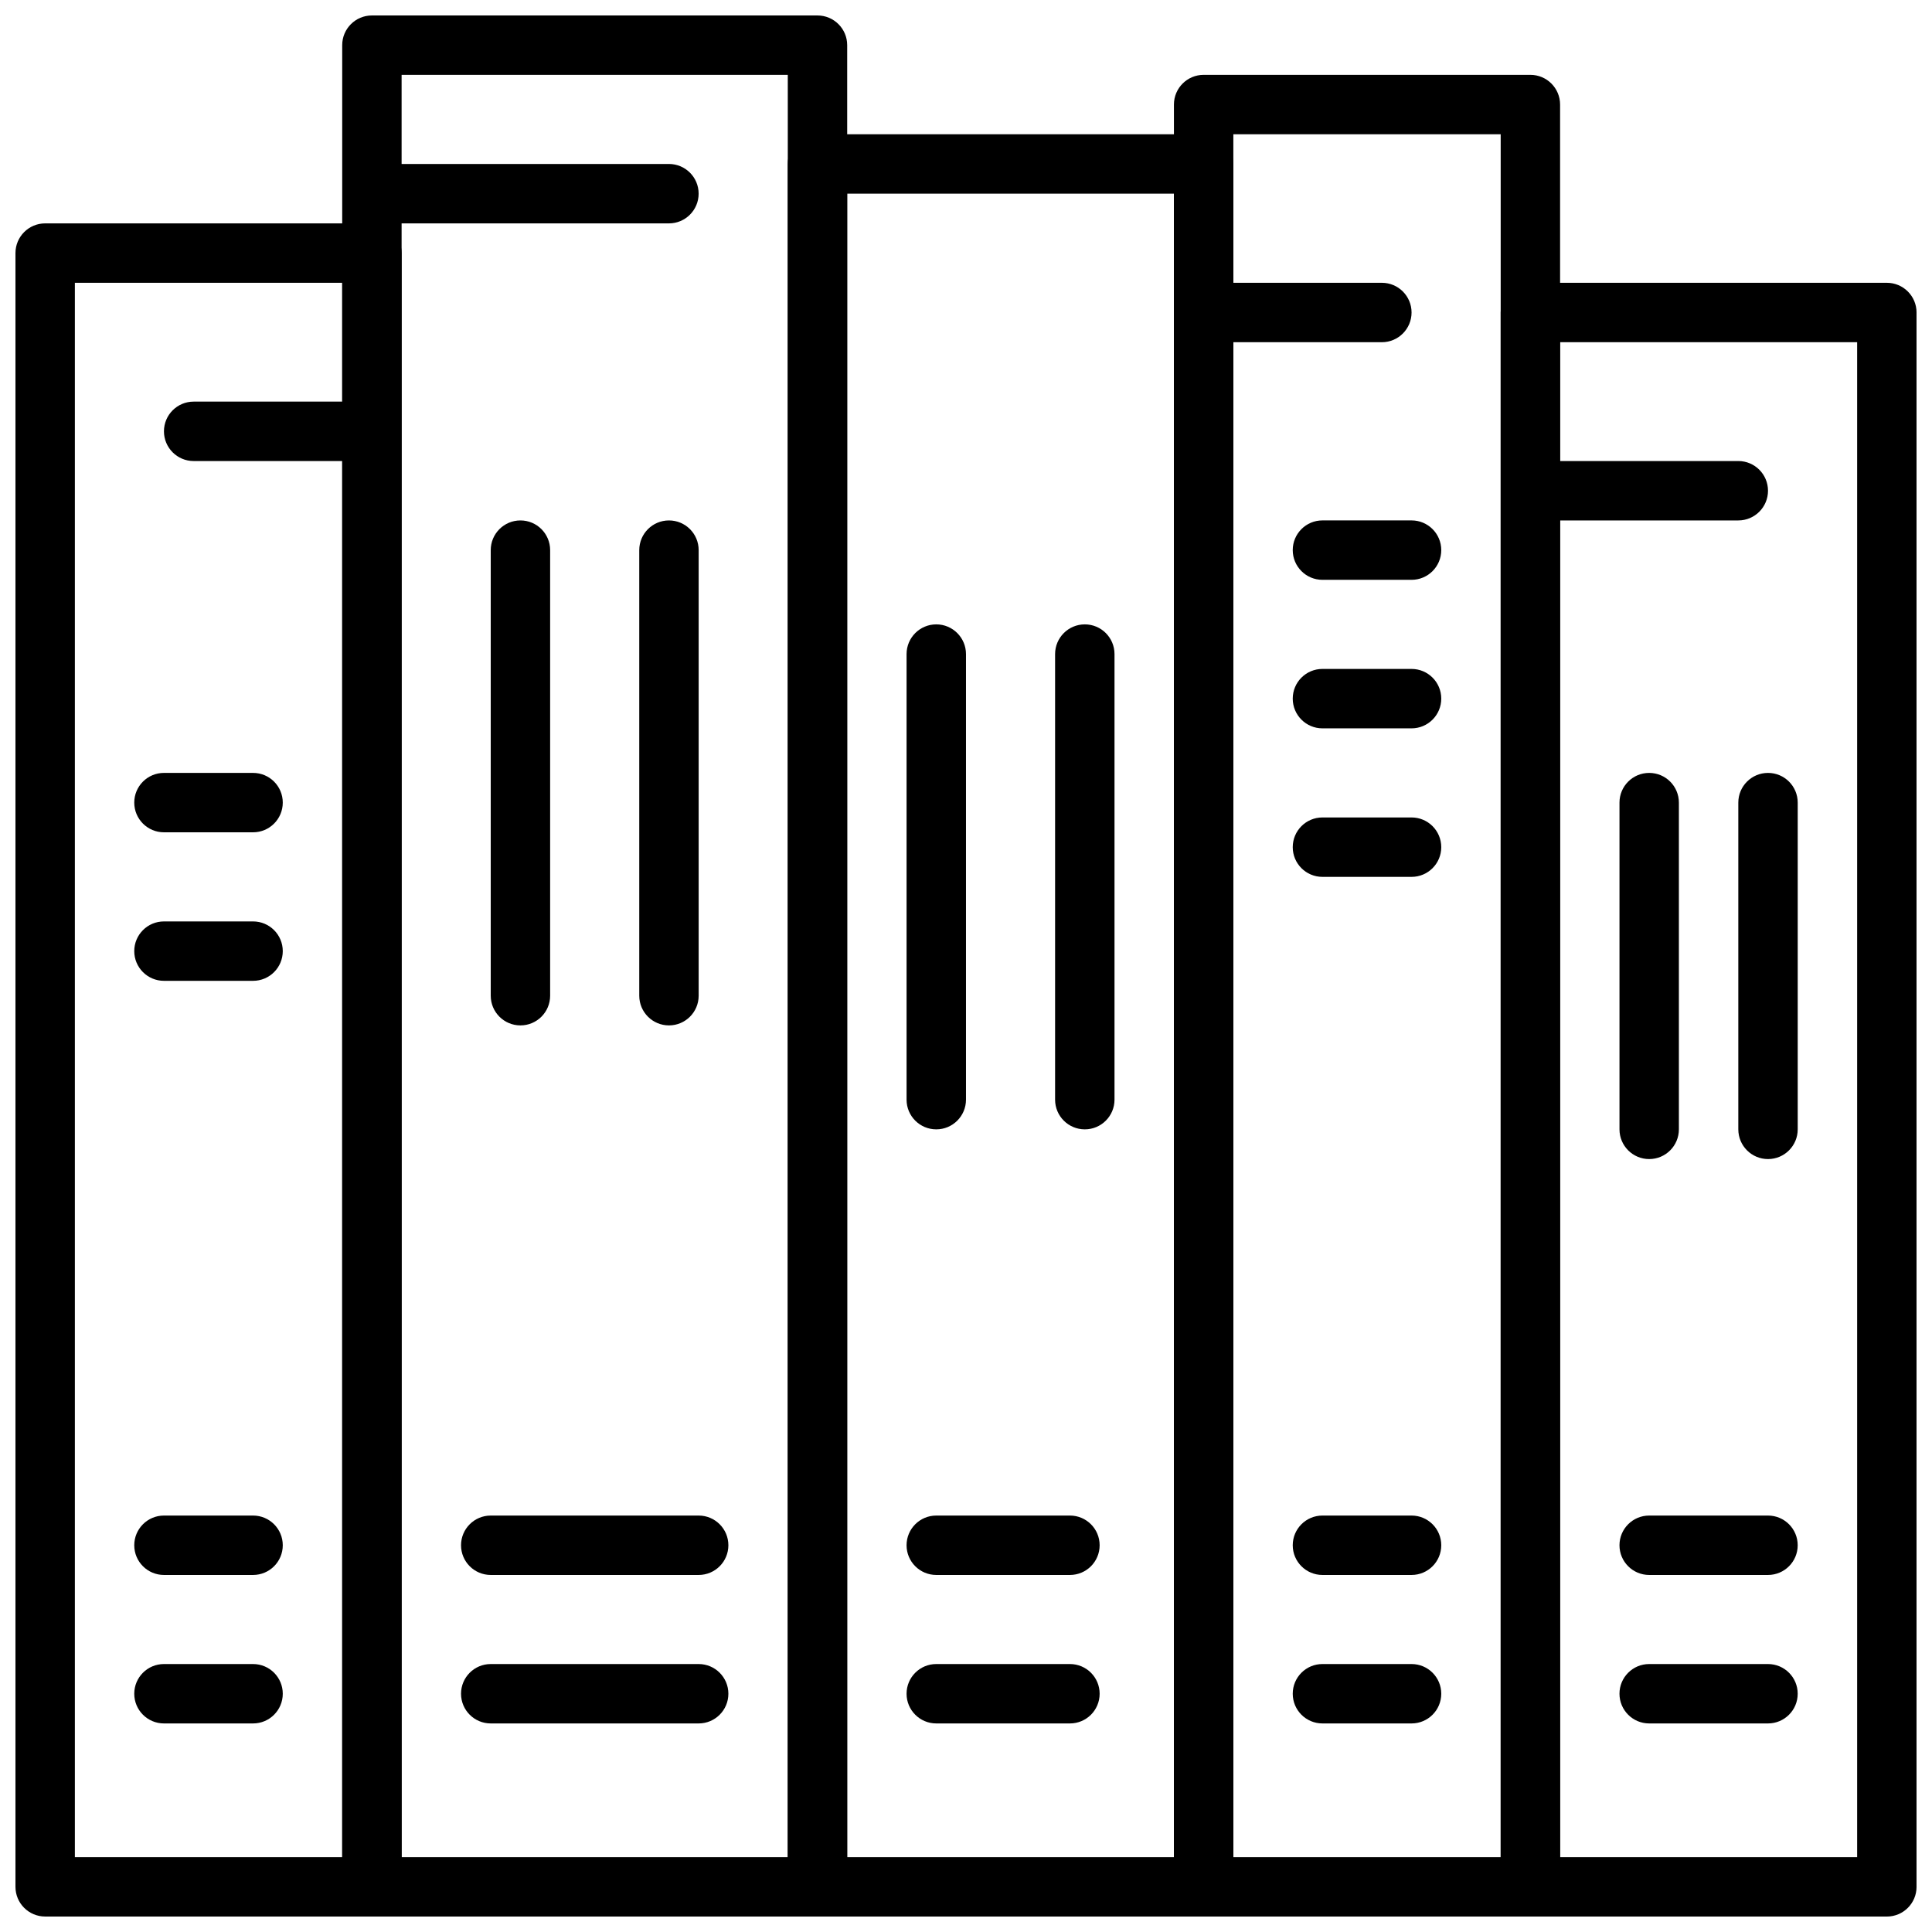
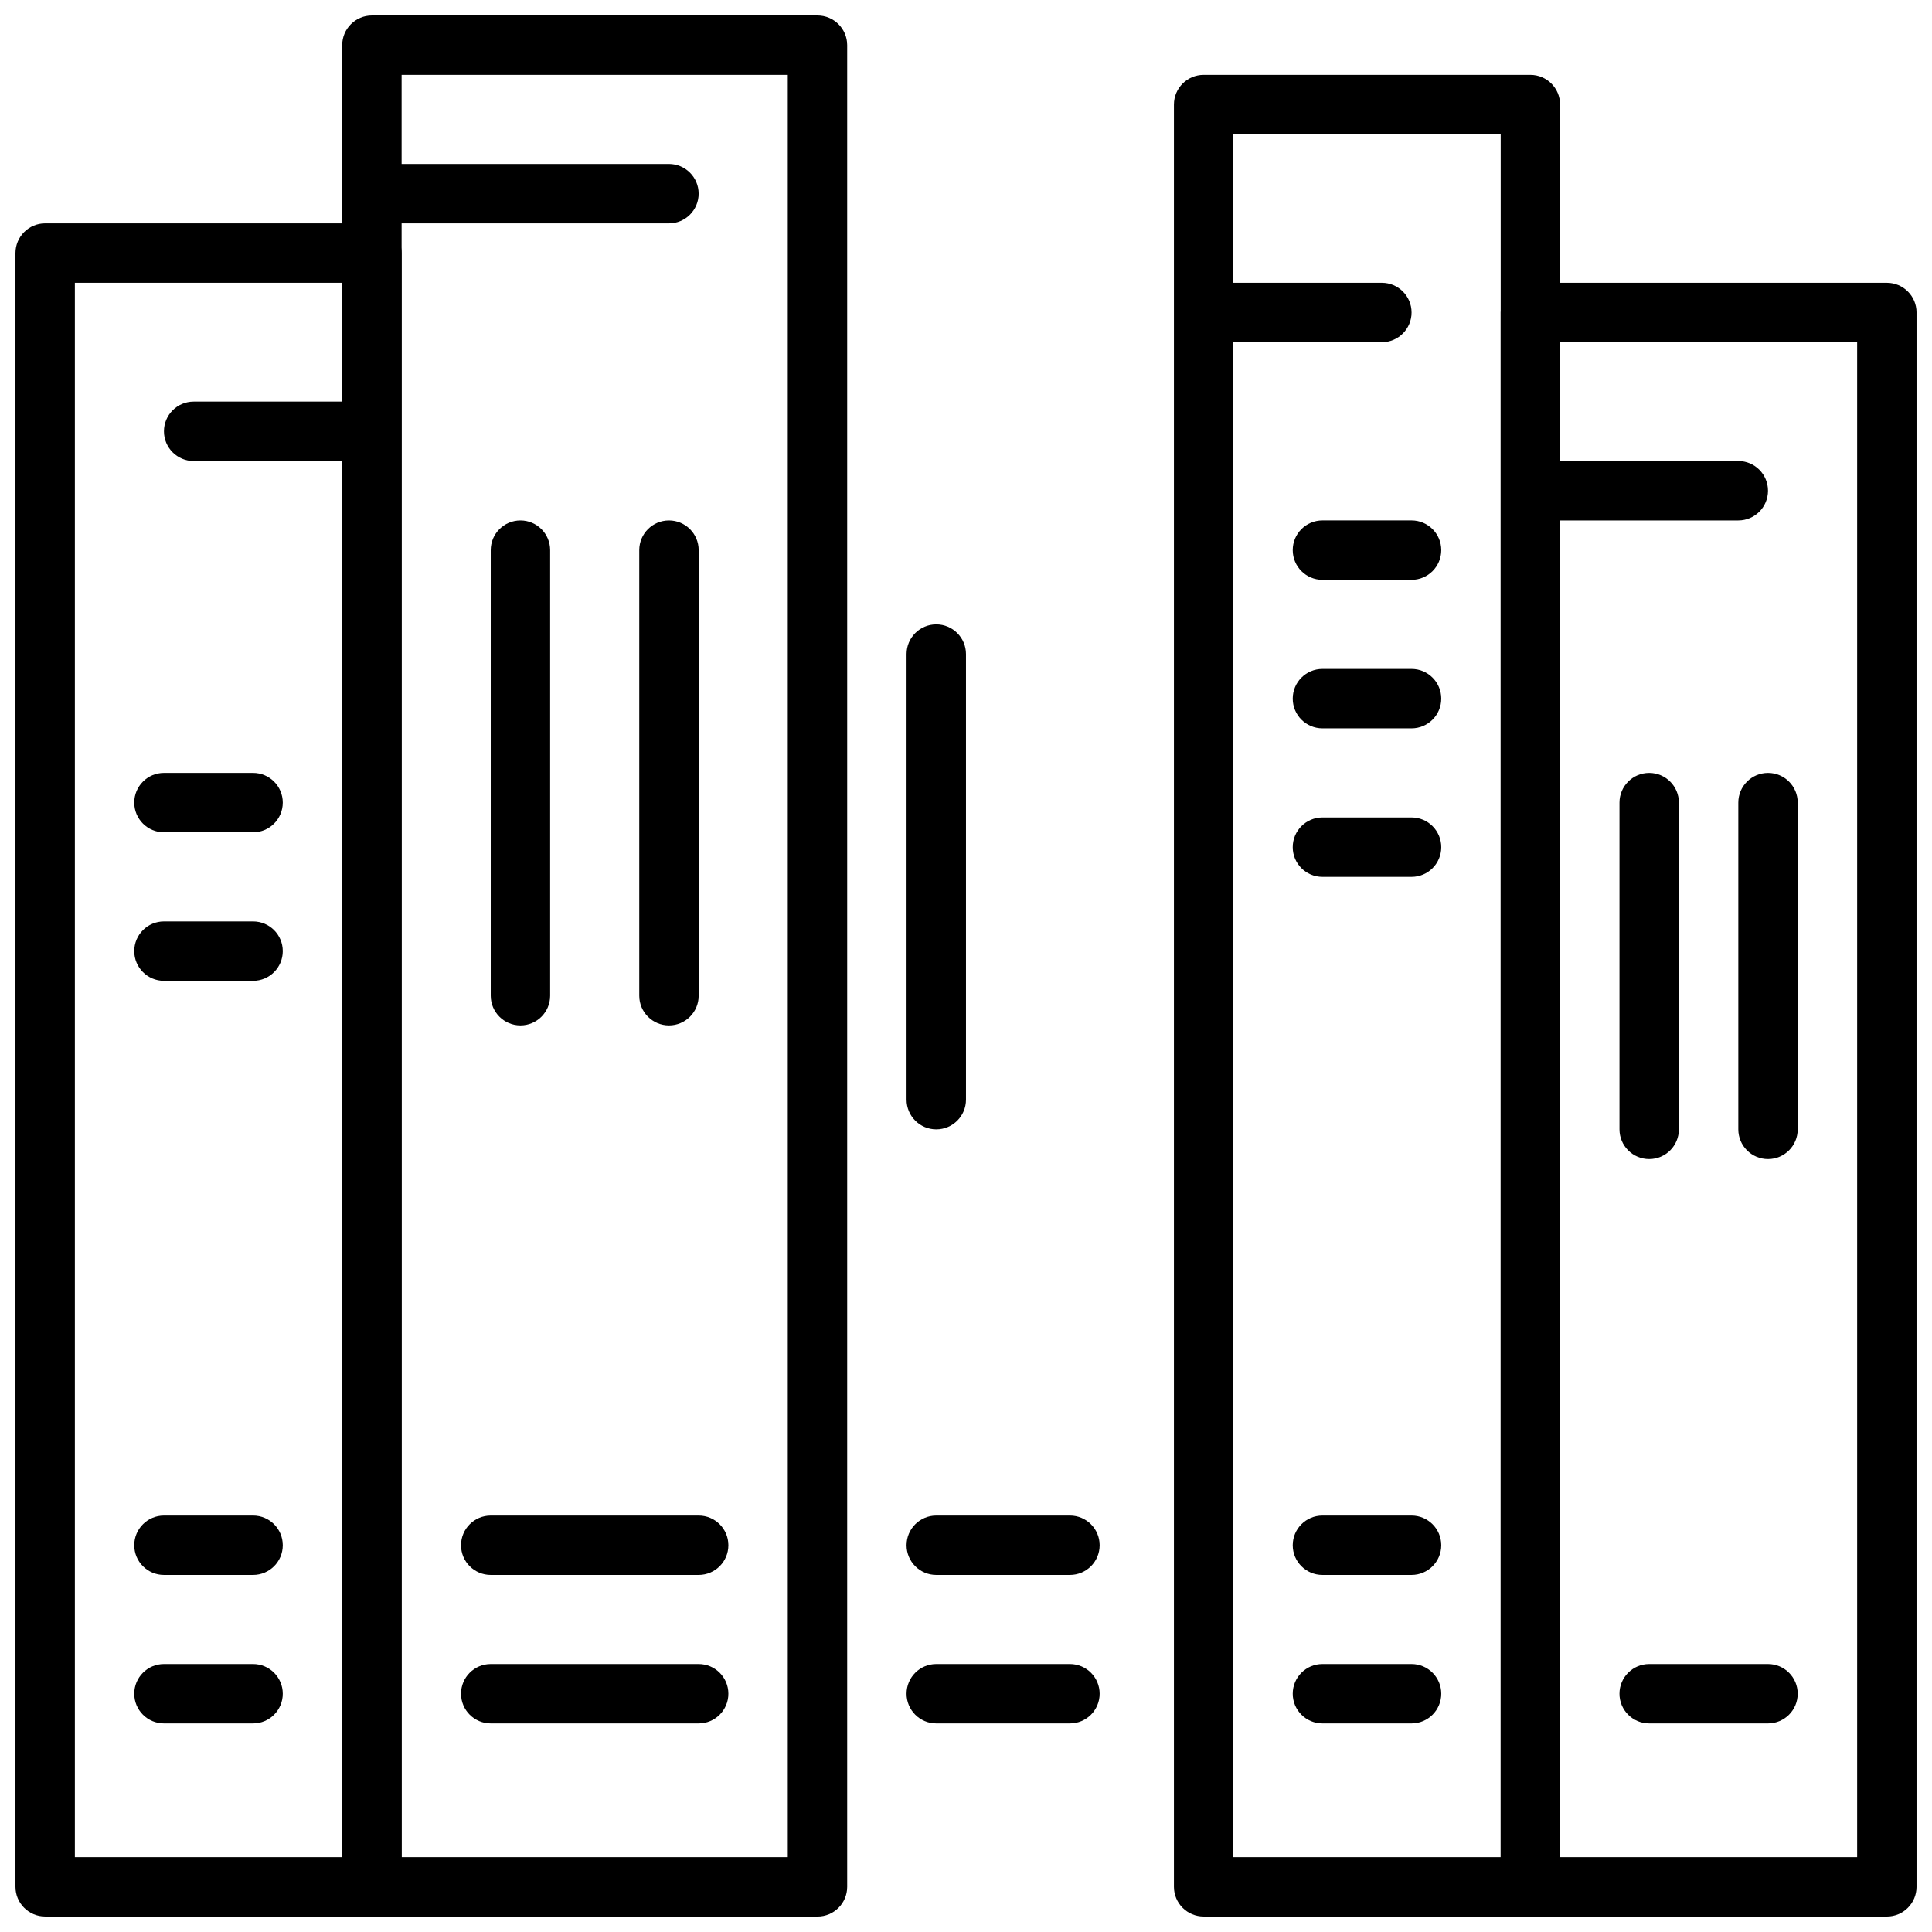
<svg xmlns="http://www.w3.org/2000/svg" width="800px" height="800px" version="1.1" viewBox="144 144 512 512">
  <defs>
    <clipPath id="e">
      <path d="m234 148.09h135v503.81h-135z" />
    </clipPath>
    <clipPath id="d">
      <path d="m148.09 203h102.91v448.9h-102.91z" />
    </clipPath>
    <clipPath id="c">
-       <path d="m352 179h119v472.9h-119z" />
-     </clipPath>
+       </clipPath>
    <clipPath id="b">
      <path d="m541 218h110.9v433.9h-110.9z" />
    </clipPath>
    <clipPath id="a">
      <path d="m455 163h103v488.9h-103z" />
    </clipPath>
  </defs>
  <g clip-path="url(#e)">
    <path d="m250.43 163.84v472.32h102.34v-472.32zm-7.871-15.742h118.08c4.348 0 7.875 3.523 7.875 7.871v488.07c0 4.348-3.527 7.871-7.875 7.871h-118.08c-4.348 0-7.871-3.523-7.871-7.871v-488.07c0-4.348 3.523-7.871 7.871-7.871z" />
  </g>
  <g clip-path="url(#d)">
    <path d="m163.84 218.94v417.22h70.852v-417.22zm-7.871-15.742h86.594c4.348 0 7.871 3.523 7.871 7.871v432.96c0 4.348-3.523 7.871-7.871 7.871h-86.594c-4.348 0-7.871-3.523-7.871-7.871v-432.96c0-4.348 3.523-7.871 7.871-7.871z" />
  </g>
  <g clip-path="url(#c)">
    <path d="m368.51 195.32v440.84h86.59v-440.84zm-7.875-15.742h102.34c4.348 0 7.871 3.523 7.871 7.871v456.58c0 4.348-3.523 7.871-7.871 7.871h-102.34c-4.348 0-7.871-3.523-7.871-7.871v-456.58c0-4.348 3.523-7.871 7.871-7.871z" />
  </g>
  <g clip-path="url(#b)">
    <path d="m557.44 234.69v401.47h78.723v-401.47zm-7.871-15.746h94.465c4.348 0 7.871 3.523 7.871 7.871v417.22c0 4.348-3.523 7.871-7.871 7.871h-94.465c-4.348 0-7.871-3.523-7.871-7.871v-417.22c0-4.348 3.523-7.871 7.871-7.871z" />
  </g>
  <g clip-path="url(#a)">
    <path d="m470.85 179.58v456.58h70.848v-456.58zm-7.871-15.746h86.59c4.348 0 7.871 3.527 7.871 7.875v472.32c0 4.348-3.523 7.871-7.871 7.871h-86.59c-4.348 0-7.875-3.523-7.875-7.871v-472.32c0-4.348 3.527-7.875 7.875-7.875z" />
  </g>
  <path d="m195.32 266.18c-4.348 0-7.871-3.527-7.871-7.875 0-4.348 3.523-7.871 7.871-7.871h43.297c4.348 0 7.871 3.523 7.871 7.871 0 4.348-3.523 7.875-7.871 7.875z" />
  <path d="m246.49 203.2c-4.348 0-7.871-3.527-7.871-7.875 0-4.348 3.523-7.871 7.871-7.871h74.785c4.348 0 7.871 3.523 7.871 7.871 0 4.348-3.523 7.875-7.871 7.875z" />
  <path d="m466.91 234.69c-4.348 0-7.871-3.527-7.871-7.875s3.523-7.871 7.871-7.871h43.297c4.348 0 7.871 3.523 7.871 7.871s-3.523 7.875-7.871 7.875z" />
  <path d="m553.5 281.92c-4.348 0-7.871-3.523-7.871-7.871s3.523-7.871 7.871-7.871h51.168c4.348 0 7.871 3.523 7.871 7.871s-3.523 7.871-7.871 7.871z" />
  <path d="m187.45 364.57c-4.348 0-7.871-3.523-7.871-7.871s3.523-7.871 7.871-7.871h23.617c4.348 0 7.871 3.523 7.871 7.871s-3.523 7.871-7.871 7.871z" />
  <path d="m187.45 403.93c-4.348 0-7.871-3.523-7.871-7.871s3.523-7.871 7.871-7.871h23.617c4.348 0 7.871 3.523 7.871 7.871s-3.523 7.871-7.871 7.871z" />
  <path d="m187.45 561.38c-4.348 0-7.871-3.523-7.871-7.871s3.523-7.871 7.871-7.871h23.617c4.348 0 7.871 3.523 7.871 7.871s-3.523 7.871-7.871 7.871z" />
  <path d="m187.45 600.73c-4.348 0-7.871-3.523-7.871-7.871 0-4.348 3.523-7.871 7.871-7.871h23.617c4.348 0 7.871 3.523 7.871 7.871 0 4.348-3.523 7.871-7.871 7.871z" />
  <path d="m274.05 561.38c-4.348 0-7.871-3.523-7.871-7.871s3.523-7.871 7.871-7.871h55.102c4.348 0 7.875 3.523 7.875 7.871s-3.527 7.871-7.875 7.871z" />
  <path d="m274.05 600.73c-4.348 0-7.871-3.523-7.871-7.871 0-4.348 3.523-7.871 7.871-7.871h55.102c4.348 0 7.875 3.523 7.875 7.871 0 4.348-3.527 7.871-7.875 7.871z" />
  <path d="m392.12 561.38c-4.348 0-7.871-3.523-7.871-7.871s3.523-7.871 7.871-7.871h35.426c4.348 0 7.871 3.523 7.871 7.871s-3.523 7.871-7.871 7.871z" />
  <path d="m392.12 600.73c-4.348 0-7.871-3.523-7.871-7.871 0-4.348 3.523-7.871 7.871-7.871h35.426c4.348 0 7.871 3.523 7.871 7.871 0 4.348-3.523 7.871-7.871 7.871z" />
  <path d="m494.46 561.38c-4.348 0-7.871-3.523-7.871-7.871s3.523-7.871 7.871-7.871h23.617c4.348 0 7.871 3.523 7.871 7.871s-3.523 7.871-7.871 7.871z" />
  <path d="m494.46 600.73c-4.348 0-7.871-3.523-7.871-7.871 0-4.348 3.523-7.871 7.871-7.871h23.617c4.348 0 7.871 3.523 7.871 7.871 0 4.348-3.523 7.871-7.871 7.871z" />
  <path d="m494.46 337.02c-4.348 0-7.871-3.527-7.871-7.875 0-4.348 3.523-7.871 7.871-7.871h23.617c4.348 0 7.871 3.523 7.871 7.871 0 4.348-3.523 7.875-7.871 7.875z" />
  <path d="m494.46 297.66c-4.348 0-7.871-3.527-7.871-7.875 0-4.348 3.523-7.871 7.871-7.871h23.617c4.348 0 7.871 3.523 7.871 7.871 0 4.348-3.523 7.875-7.871 7.875z" />
  <path d="m494.46 376.38c-4.348 0-7.871-3.523-7.871-7.871 0-4.348 3.523-7.875 7.871-7.875h23.617c4.348 0 7.871 3.527 7.871 7.875 0 4.348-3.523 7.871-7.871 7.871z" />
-   <path d="m581.05 561.38c-4.348 0-7.871-3.523-7.871-7.871s3.523-7.871 7.871-7.871h31.488c4.348 0 7.871 3.523 7.871 7.871s-3.523 7.871-7.871 7.871z" />
  <path d="m581.05 600.73c-4.348 0-7.871-3.523-7.871-7.871 0-4.348 3.523-7.871 7.871-7.871h31.488c4.348 0 7.871 3.523 7.871 7.871 0 4.348-3.523 7.871-7.871 7.871z" />
  <path d="m573.18 356.7c0-4.348 3.523-7.871 7.871-7.871 4.348 0 7.871 3.523 7.871 7.871v86.59c0 4.348-3.523 7.875-7.871 7.875-4.348 0-7.871-3.527-7.871-7.875z" />
  <path d="m274.05 289.79c0-4.348 3.523-7.871 7.871-7.871 4.348 0 7.871 3.523 7.871 7.871v118.08c0 4.348-3.523 7.871-7.871 7.871-4.348 0-7.871-3.523-7.871-7.871z" />
  <path d="m313.41 289.79c0-4.348 3.523-7.871 7.871-7.871s7.871 3.523 7.871 7.871v118.08c0 4.348-3.523 7.871-7.871 7.871s-7.871-3.523-7.871-7.871z" />
  <path d="m384.25 317.34c0-4.348 3.523-7.875 7.871-7.875s7.875 3.527 7.875 7.875v118.08c0 4.348-3.527 7.871-7.875 7.871s-7.871-3.523-7.871-7.871z" />
-   <path d="m423.61 317.34c0-4.348 3.527-7.875 7.875-7.875 4.348 0 7.871 3.527 7.871 7.875v118.08c0 4.348-3.523 7.871-7.871 7.871-4.348 0-7.875-3.523-7.875-7.871z" />
  <path d="m604.67 356.7c0-4.348 3.523-7.871 7.871-7.871 4.348 0 7.871 3.523 7.871 7.871v86.59c0 4.348-3.523 7.875-7.871 7.875-4.348 0-7.871-3.527-7.871-7.875z" />
</svg>